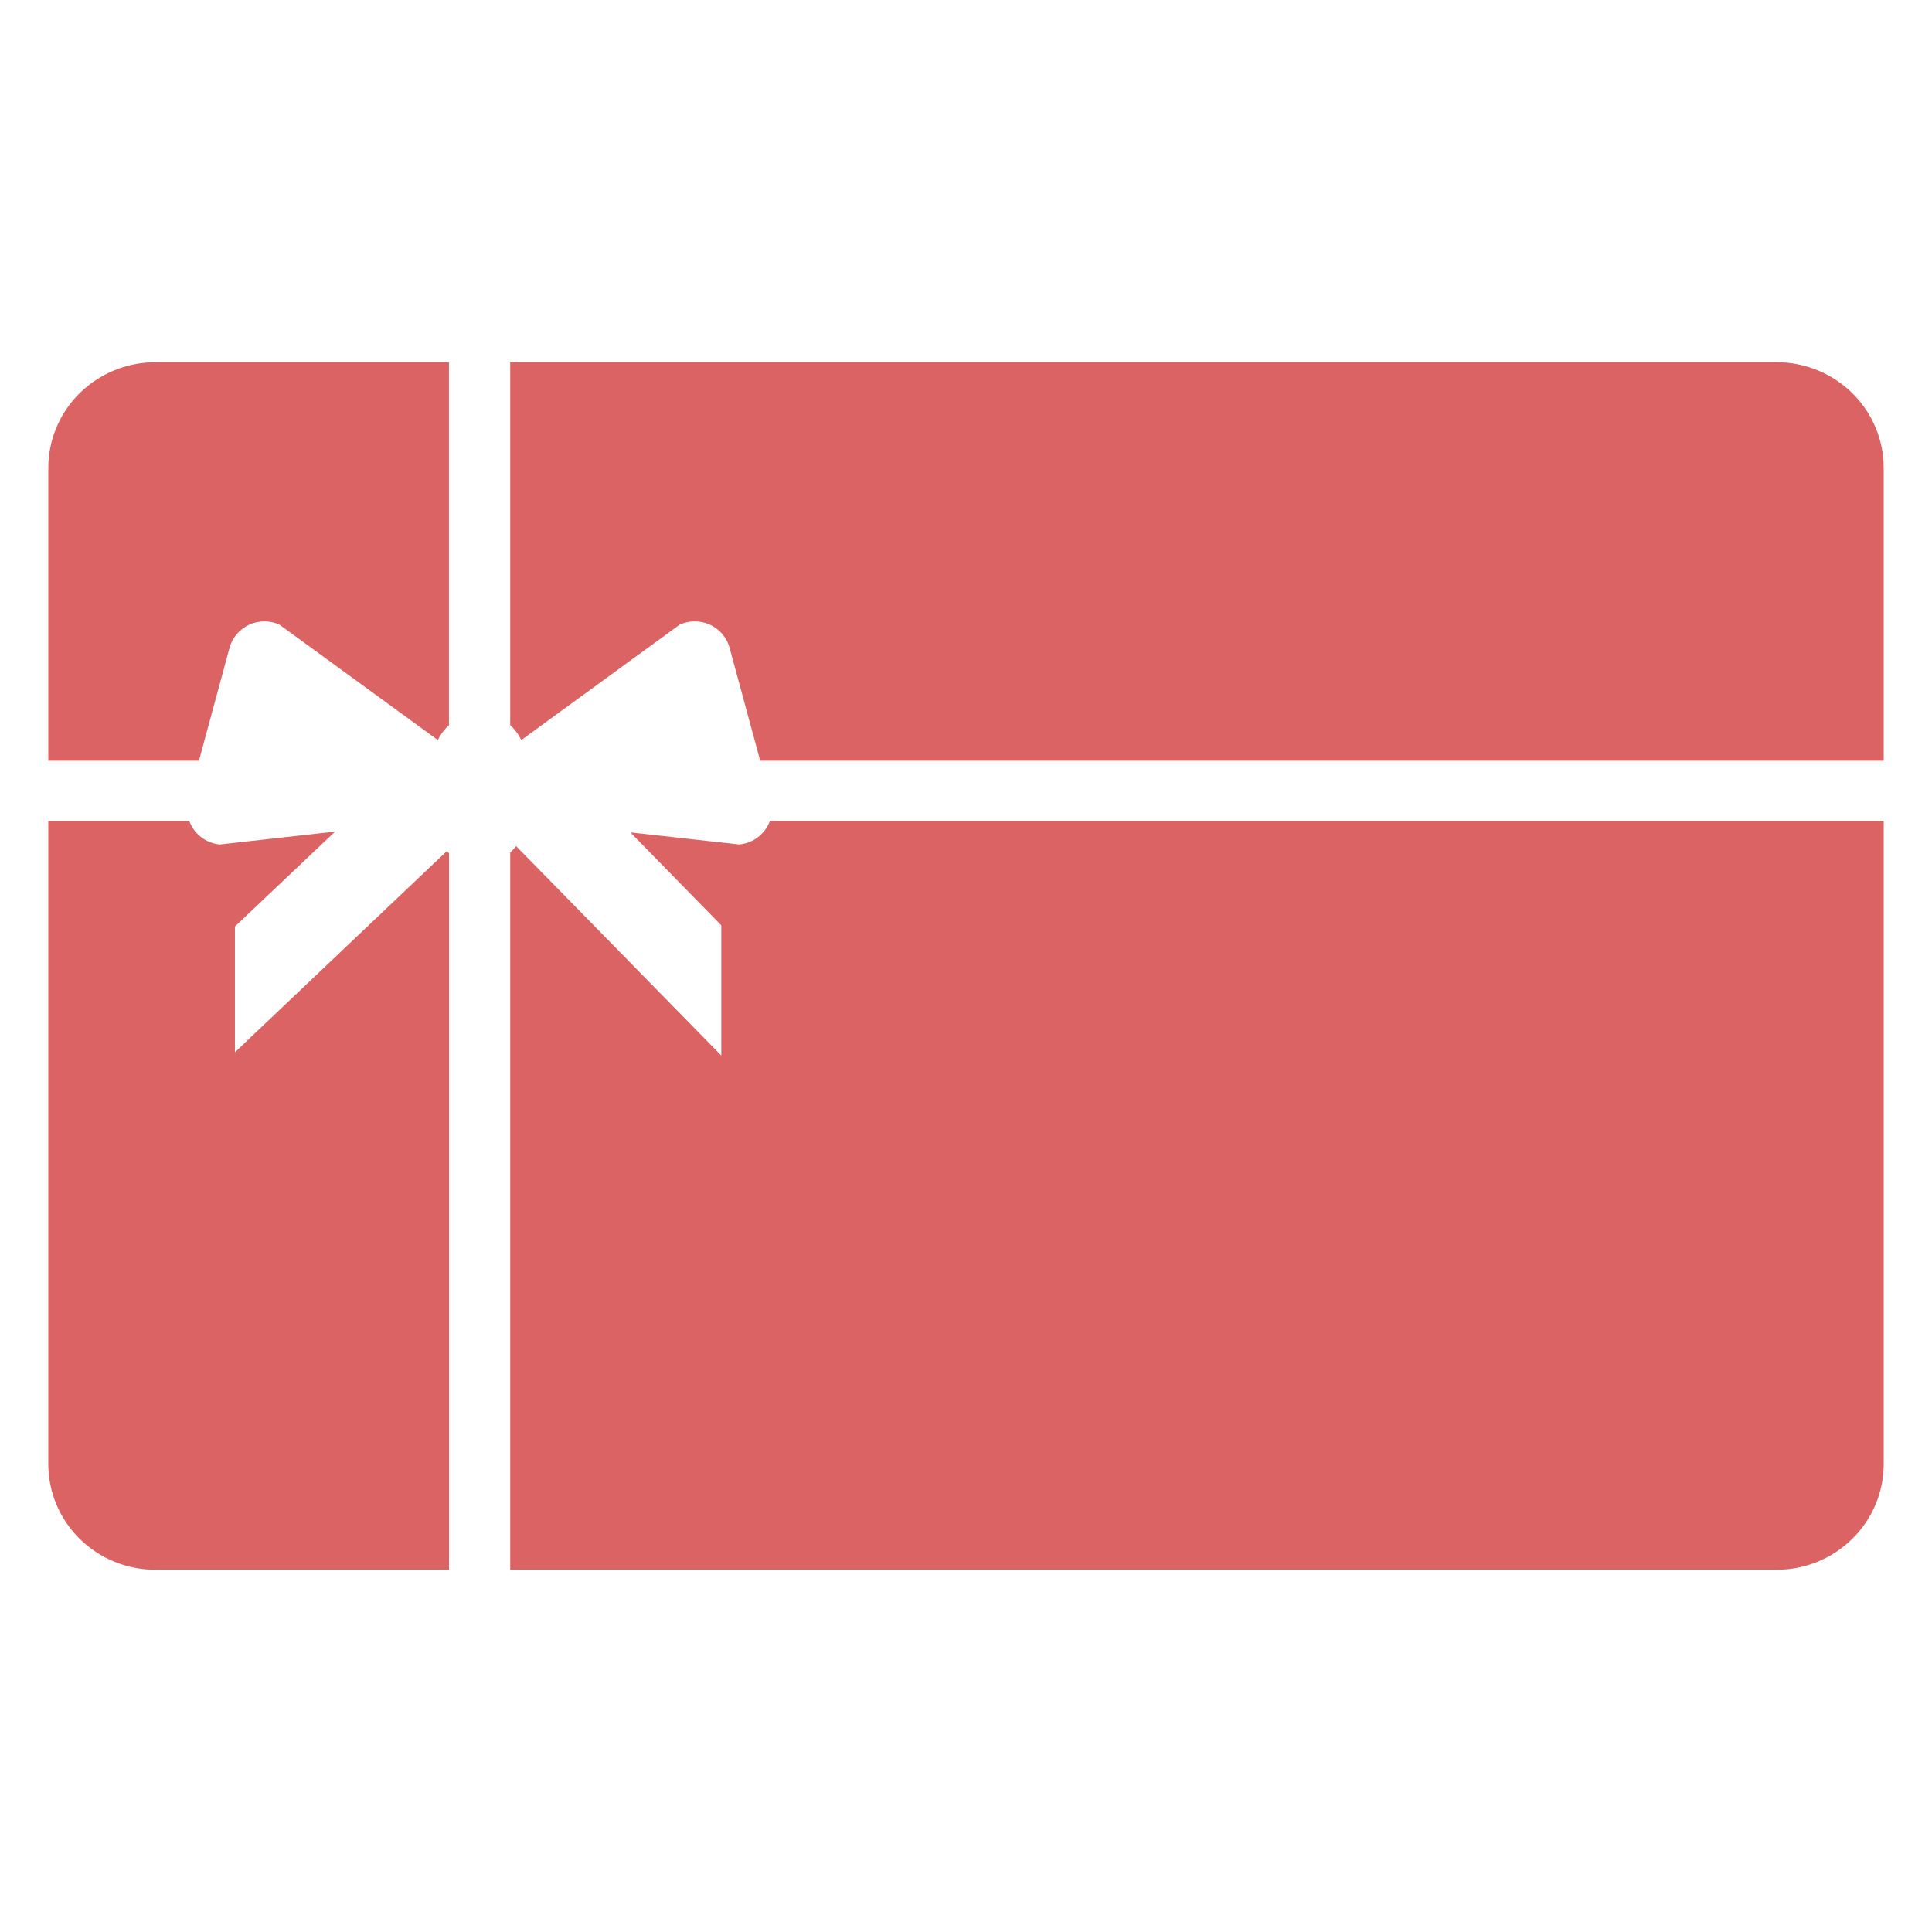
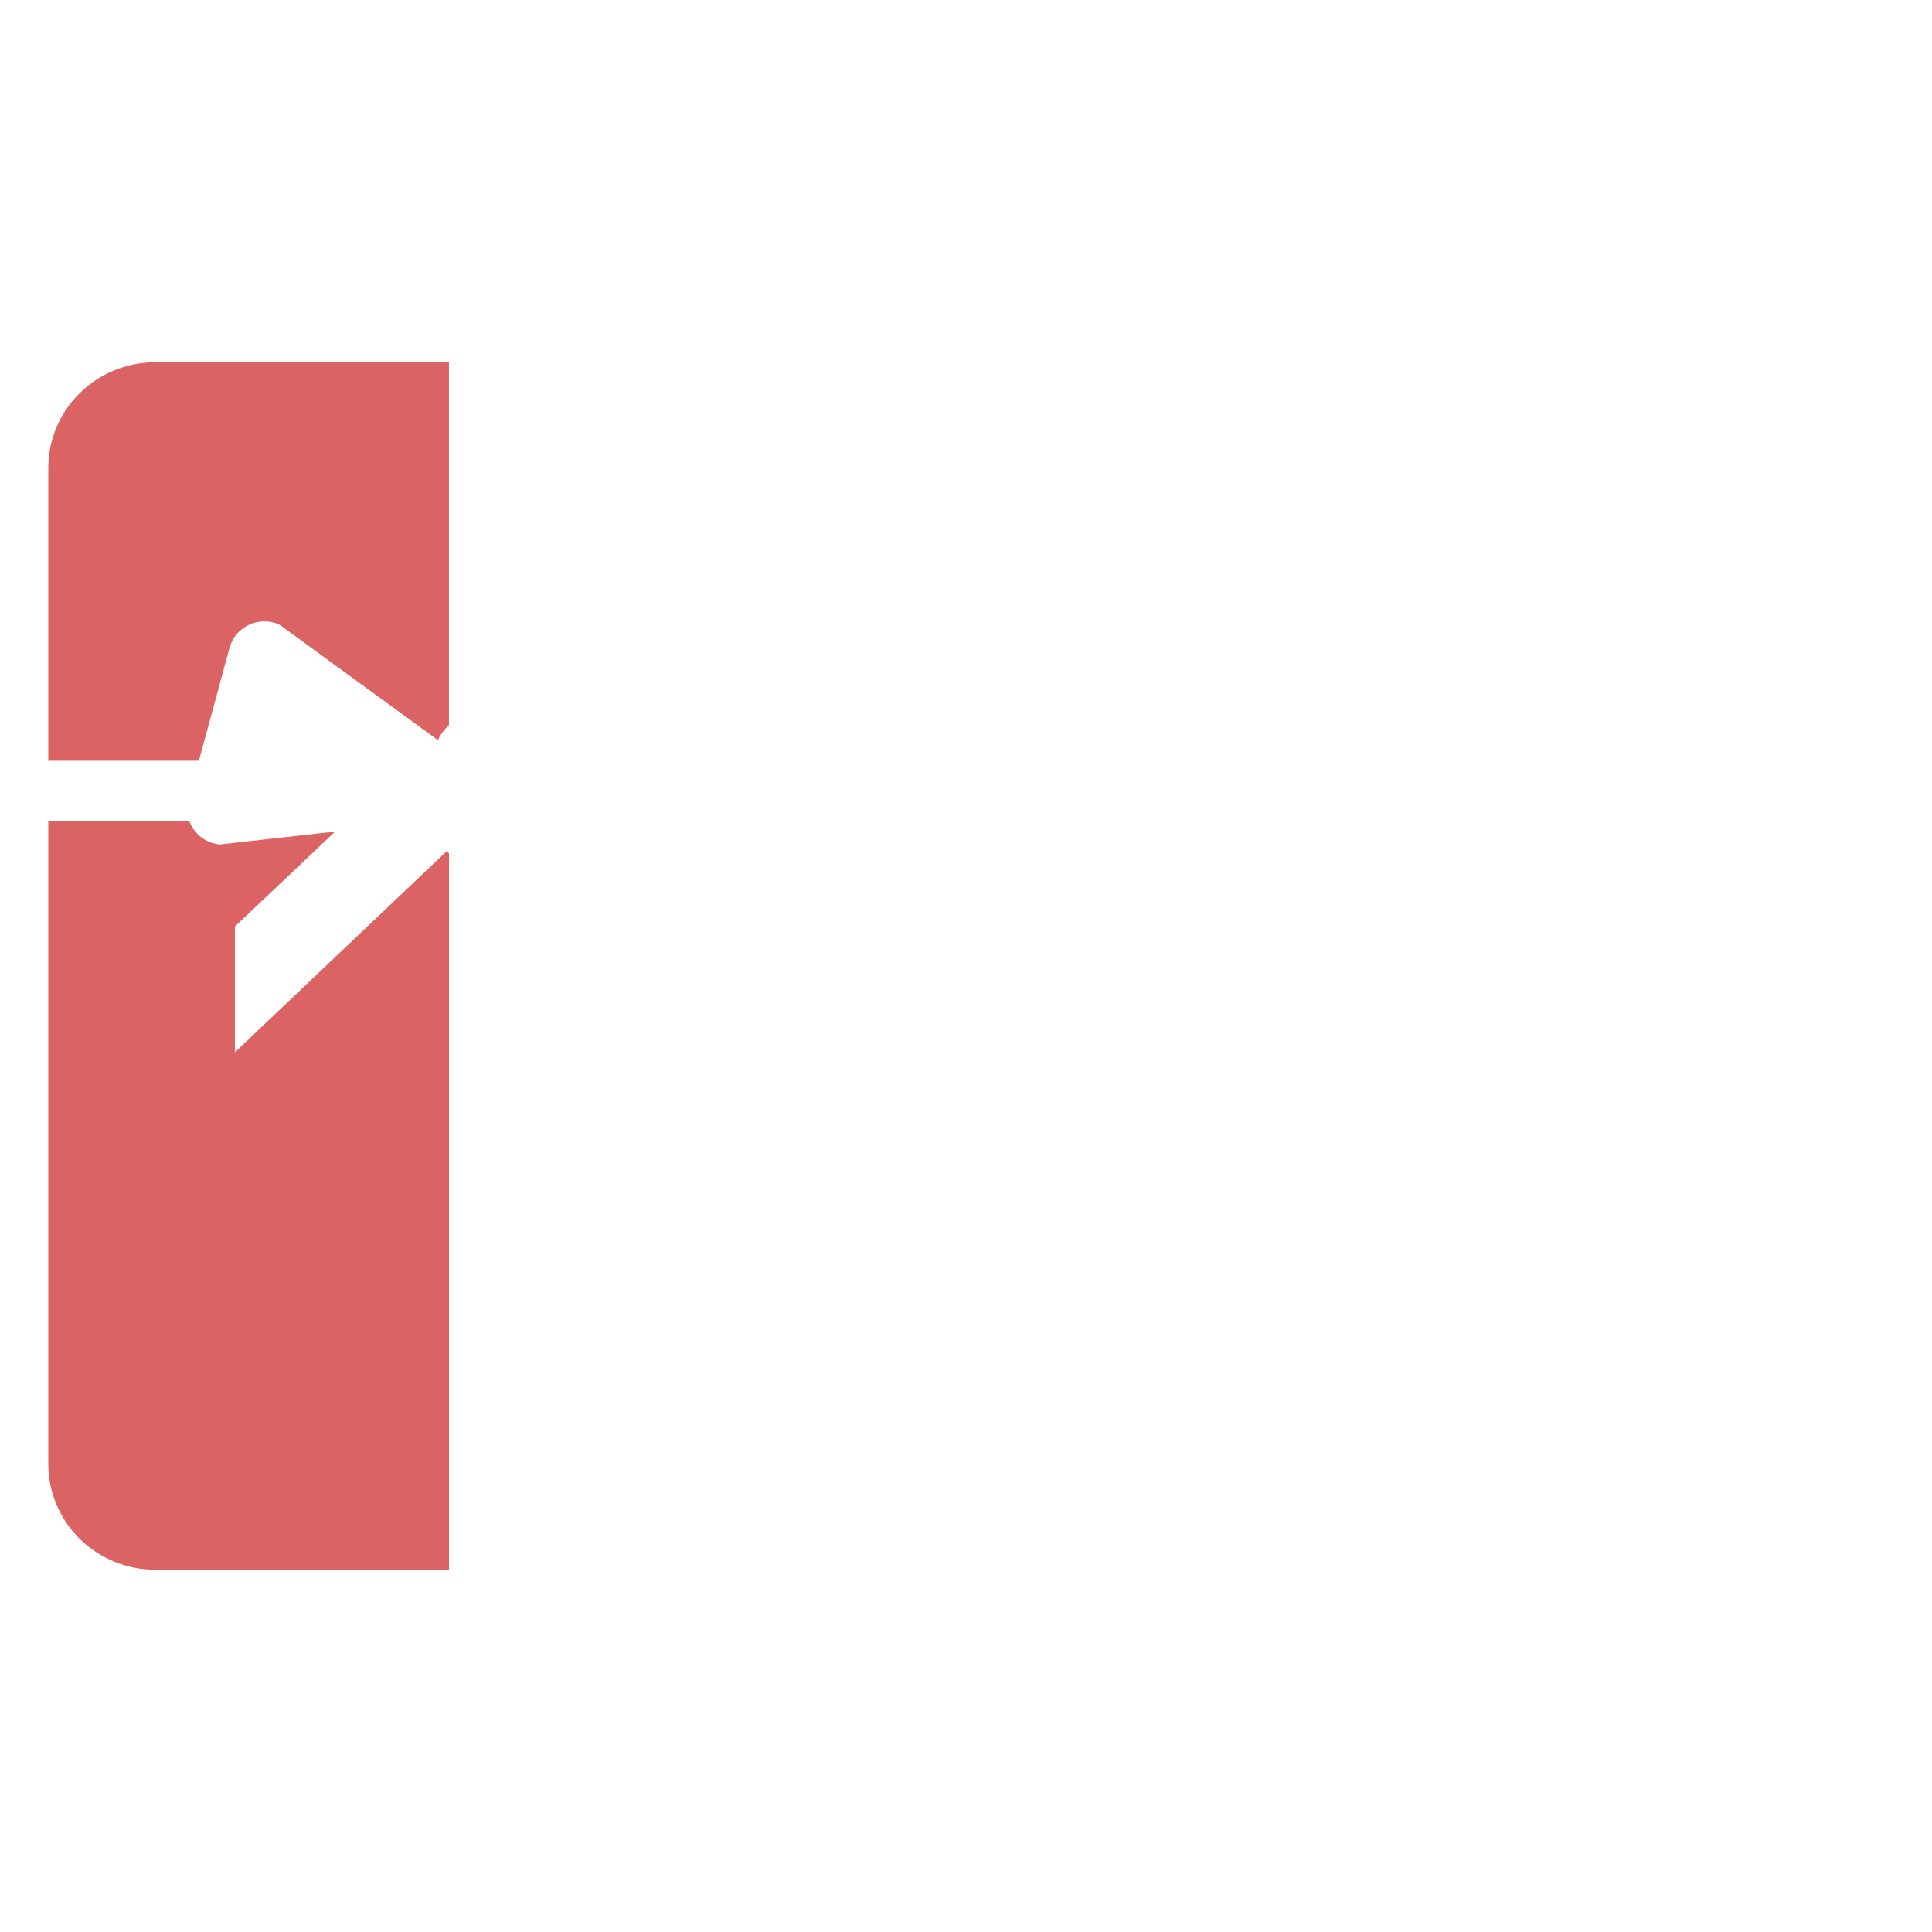
<svg xmlns="http://www.w3.org/2000/svg" width="80" height="80" viewBox="0 0 80 80" fill="none">
  <g clip-path="url(#clip0_987_2799)">
-     <path d="M21.127 30.031C21.32 30.203 21.476 30.411 21.585 30.644L28.148 25.862C28.346 25.774 28.56 25.728 28.778 25.73C28.995 25.731 29.209 25.779 29.405 25.871C29.602 25.962 29.776 26.095 29.915 26.26C30.054 26.424 30.155 26.617 30.211 26.824L31.478 31.5H78V19.375C78 18.215 77.533 17.102 76.701 16.281C75.87 15.461 74.743 15 73.567 15H21.127V30.031Z" fill="#DC6363" />
-     <path d="M31.879 34C31.782 34.263 31.612 34.493 31.388 34.665C31.164 34.836 30.895 34.942 30.613 34.969L26.103 34.469L29.867 38.316V43.707L21.371 35.036C21.299 35.133 21.217 35.222 21.127 35.304V65H73.567C74.743 65 75.87 64.539 76.701 63.718C77.533 62.898 78 61.785 78 60.625V34H31.879Z" fill="#DC6363" />
    <path d="M8.238 31.5L9.505 26.824C9.561 26.617 9.662 26.425 9.801 26.26C9.941 26.096 10.114 25.963 10.311 25.871C10.507 25.78 10.722 25.732 10.939 25.73C11.156 25.729 11.371 25.774 11.568 25.863L18.131 30.644C18.24 30.412 18.396 30.203 18.59 30.032V15H6.433C5.258 15 4.13 15.461 3.298 16.282C2.467 17.102 2 18.215 2 19.375V31.5H8.238Z" fill="#DC6363" />
    <path d="M18.593 35.332C18.56 35.305 18.529 35.277 18.498 35.247L9.727 43.572V38.365L13.875 34.435L9.1 34.969C8.818 34.942 8.55 34.836 8.327 34.665C8.104 34.493 7.935 34.263 7.839 34H2V60.625C2 61.785 2.467 62.898 3.298 63.718C4.13 64.539 5.258 65 6.433 65H18.593V35.332Z" fill="#DC6363" />
  </g>
  <defs>
    <clipPath id="clip0_987_2799">
      <rect width="76" height="50" fill="white" transform="translate(2 15)" />
    </clipPath>
  </defs>
</svg>